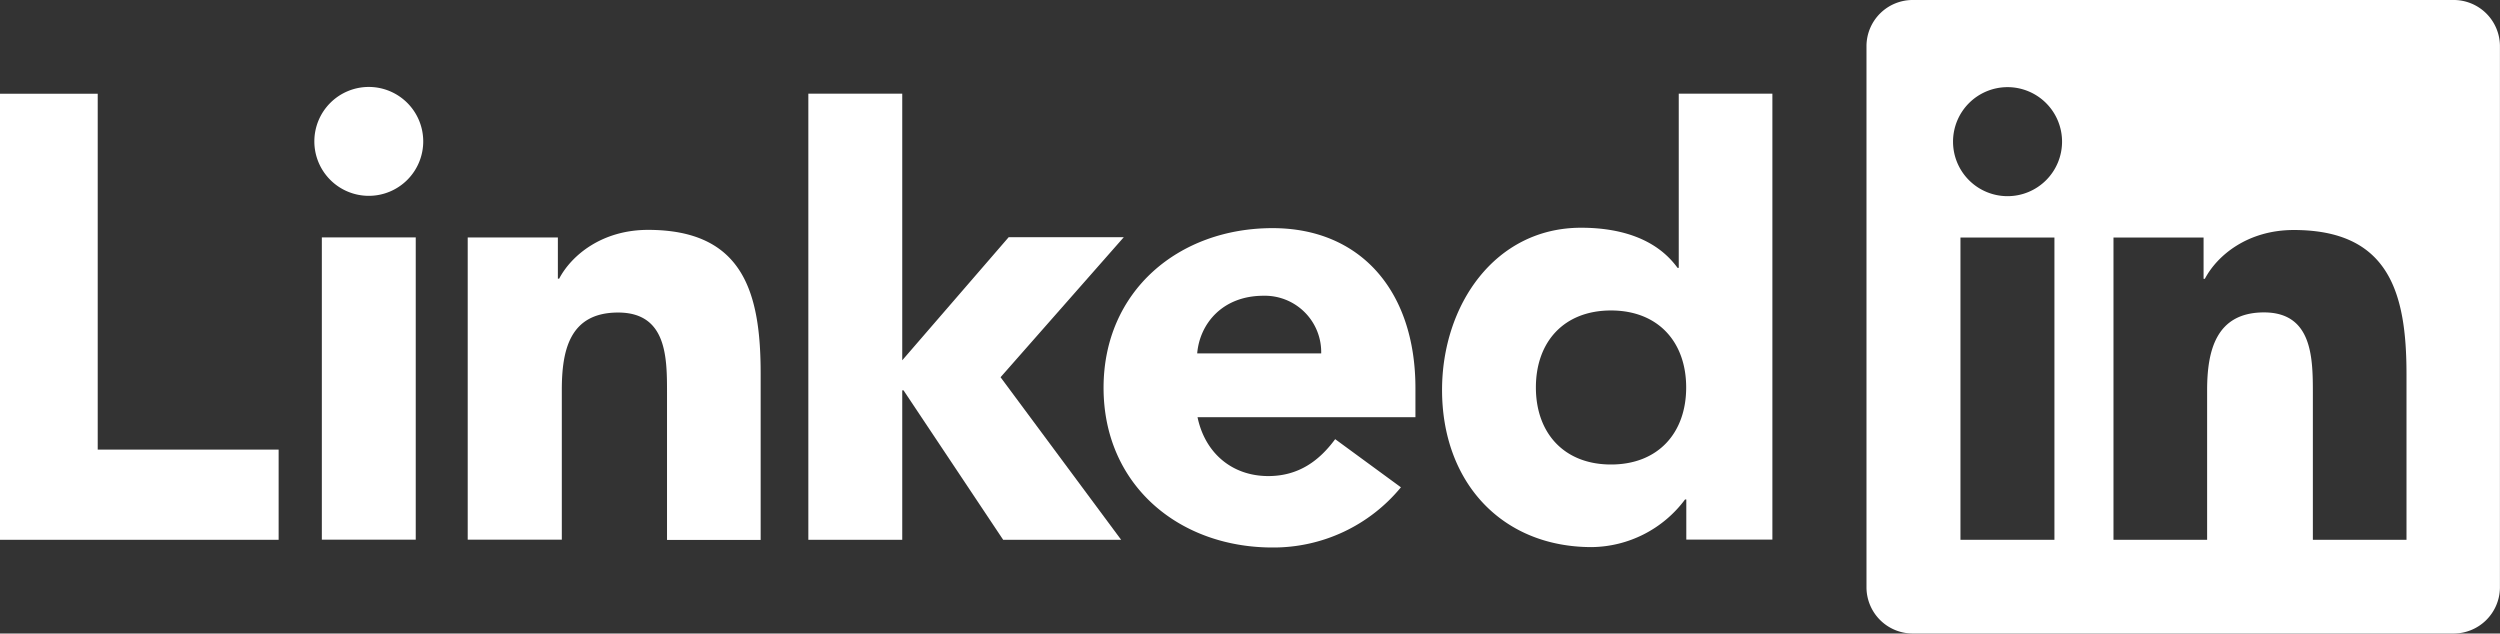
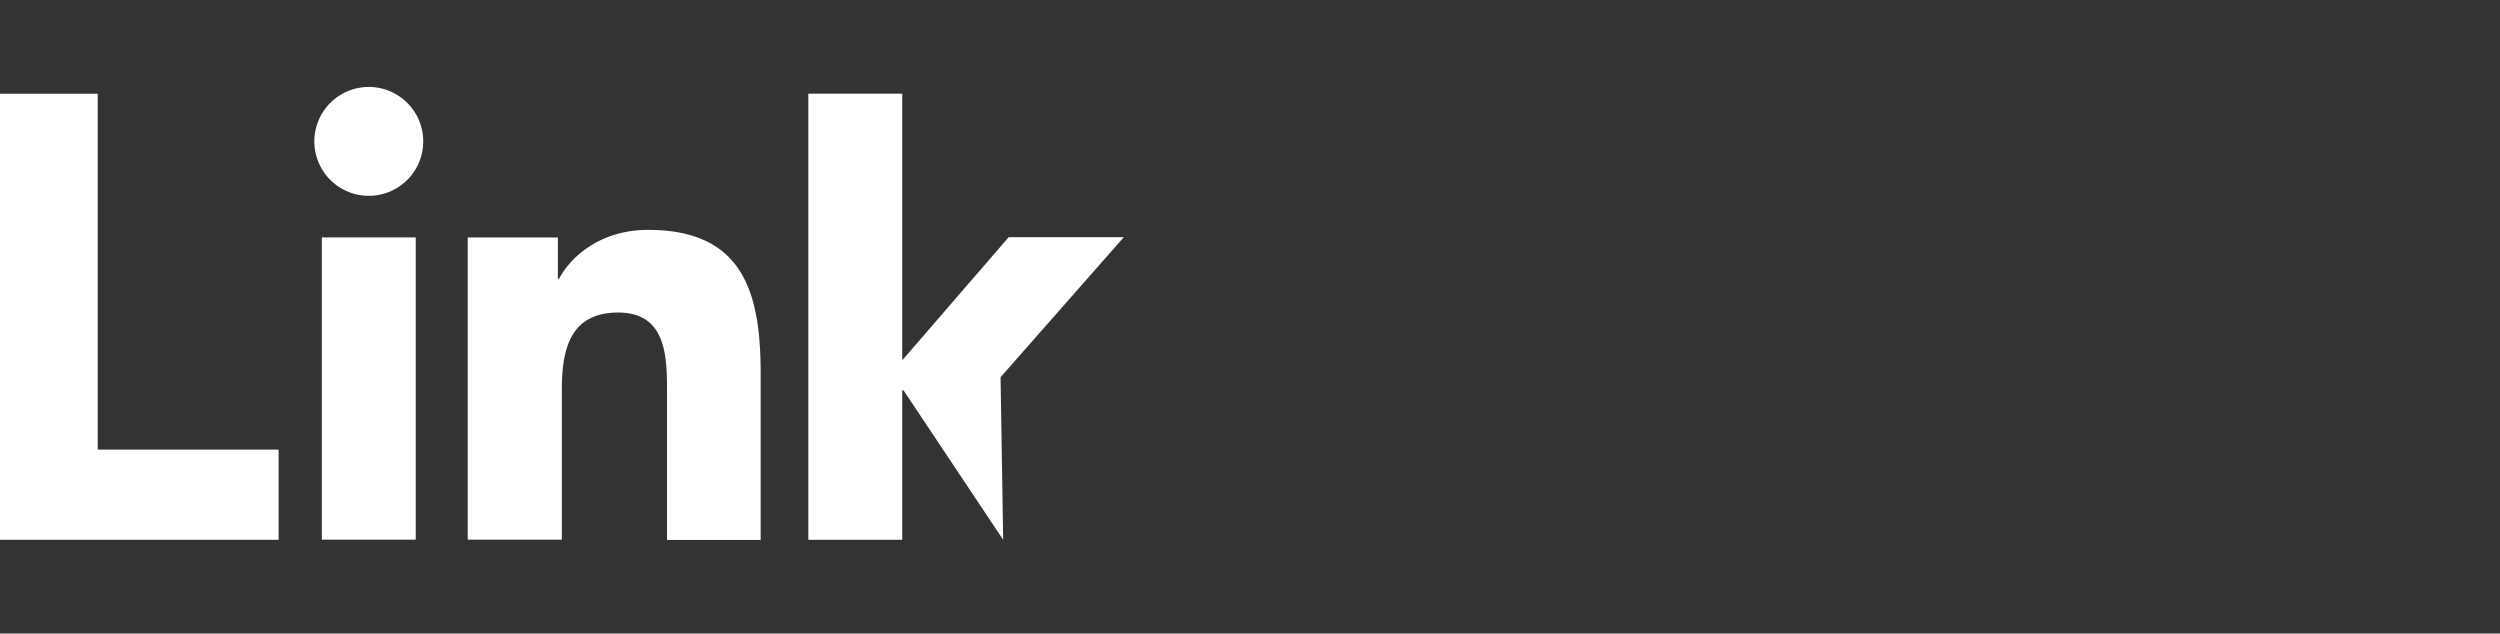
<svg xmlns="http://www.w3.org/2000/svg" viewBox="0 0 373.79 94.72">
  <rect x="0" y="0" width="373.79" height="94.72" fill="#333333" stroke="none" />
  <defs>
    <style>.cls-1{fill:#fff}</style>
  </defs>
  <g id="Layer_2" data-name="Layer 2">
    <g id="LinkedIn">
-       <path class="cls-1" d="M14.61 14.01H0v66.7h41.66V67.22H14.61V14.01zM55.14 13a8.14 8.14 0 108.14 8.14A8.14 8.14 0 0055.14 13zM48.12 35.49h14.04v45.2H48.12zM168.02 35.47h-17.21l-15.91 18.4V14h-14.04v66.71h14.04V58.36h.19l14.9 22.35h17.64L149.6 56.4l18.42-20.93zM96.89 34.37c-6.84 0-11.42 3.75-13.29 7.3h-.19V35.5H69.93v45.19H84V58.34c0-5.9 1.12-11.61 8.42-11.61s7.31 6.74 7.31 12v22h14V55.9c.01-12.17-2.61-21.53-16.84-21.53z" />
-       <path class="cls-1" d="M190.27 34.11c-14 0-25.27 9.36-25.27 23.87s11.23 23.88 25.27 23.88a24.68 24.68 0 0019.19-9l-9.83-7.2c-2.34 3.18-5.42 5.52-10 5.52-5.43 0-9.47-3.46-10.58-8.8h32.58V58c-.01-14.53-8.24-23.89-21.36-23.89zM179 52.84c.37-4.4 3.74-8.62 9.92-8.62a8.43 8.43 0 018.62 8.62zM251 14v26.05h-.18c-3.19-4.4-8.61-6-14.42-6-12.92 0-20.79 11.61-20.79 24.25 0 13.77 8.9 23.5 22.38 23.5a17.64 17.64 0 0013.95-7.12h.19v6H265V14h-14zm-10.13 55.45c-7 0-11.23-4.68-11.23-11.52s4.21-11.51 11.23-11.51 11.24 4.68 11.24 11.51-4.22 11.52-11.24 11.52zM366.78 0h-80.71a6.91 6.91 0 00-7 6.82v81.06a6.92 6.92 0 007 6.84h80.71a6.93 6.93 0 007-6.84V6.82a6.92 6.92 0 00-7-6.82zm-59.61 80.71h-14.05v-45.2h14.05zm-7-51.38a8.15 8.15 0 118.14-8.15 8.15 8.15 0 01-8.16 8.15zm59.64 51.38h-14v-22c0-5.24-.1-12-7.3-12S330 52.46 330 58.35v22.36h-14v-45.2h13.47v6.18h.19c1.88-3.56 6.46-7.3 13.29-7.3 14.23 0 16.86 9.36 16.86 21.53z" />
+       <path class="cls-1" d="M14.61 14.01H0v66.7h41.66V67.22H14.61V14.01zM55.14 13a8.14 8.14 0 108.14 8.14A8.14 8.14 0 0055.14 13zM48.12 35.49h14.04v45.2H48.12zM168.02 35.47h-17.21l-15.91 18.4V14h-14.04v66.71h14.04V58.36h.19l14.9 22.35L149.6 56.4l18.42-20.93zM96.89 34.37c-6.84 0-11.42 3.75-13.29 7.3h-.19V35.5H69.93v45.19H84V58.34c0-5.9 1.12-11.61 8.42-11.61s7.31 6.74 7.31 12v22h14V55.9c.01-12.17-2.61-21.53-16.84-21.53z" />
    </g>
  </g>
</svg>